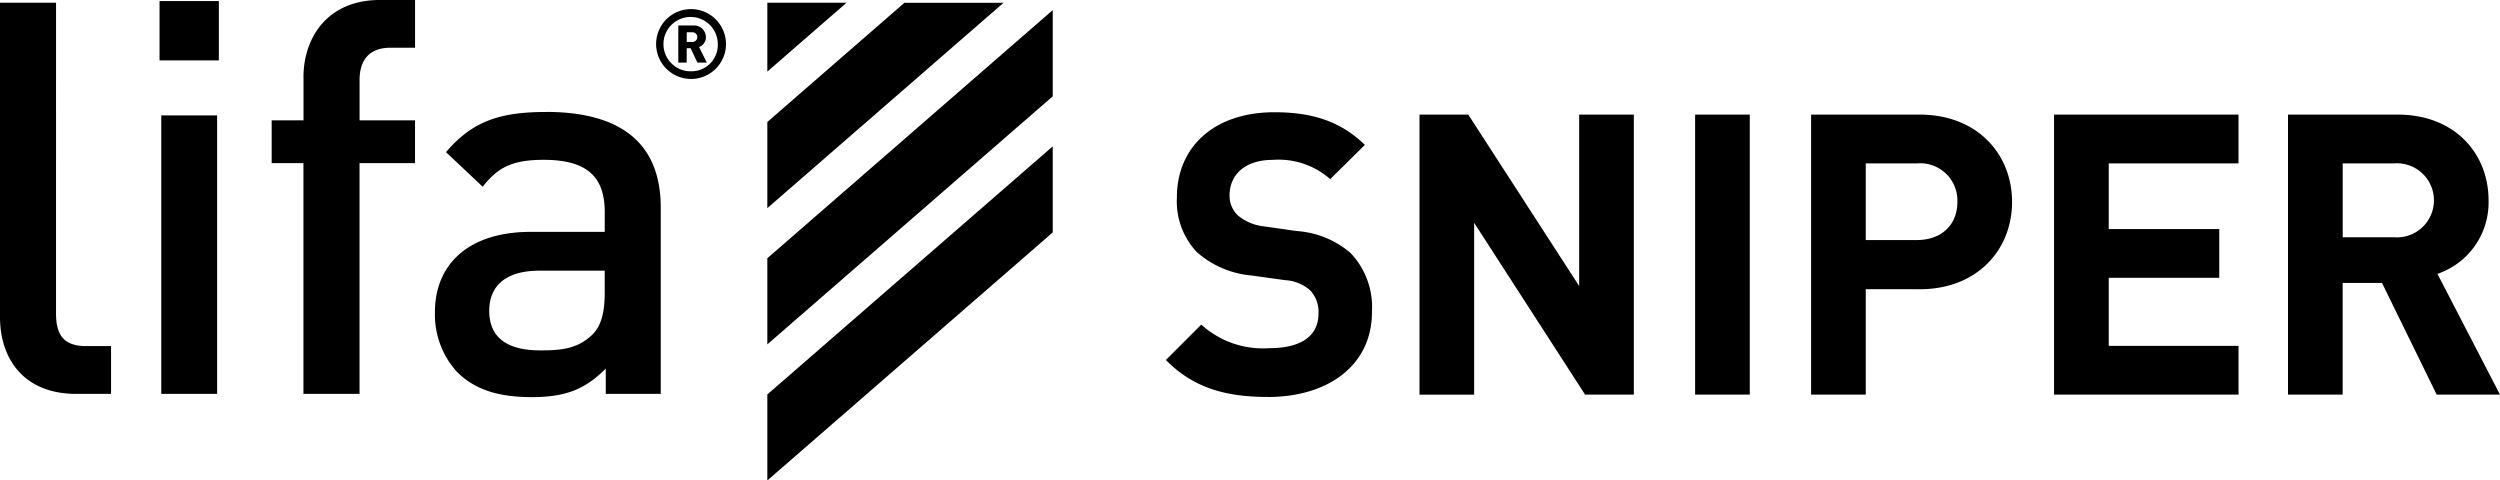
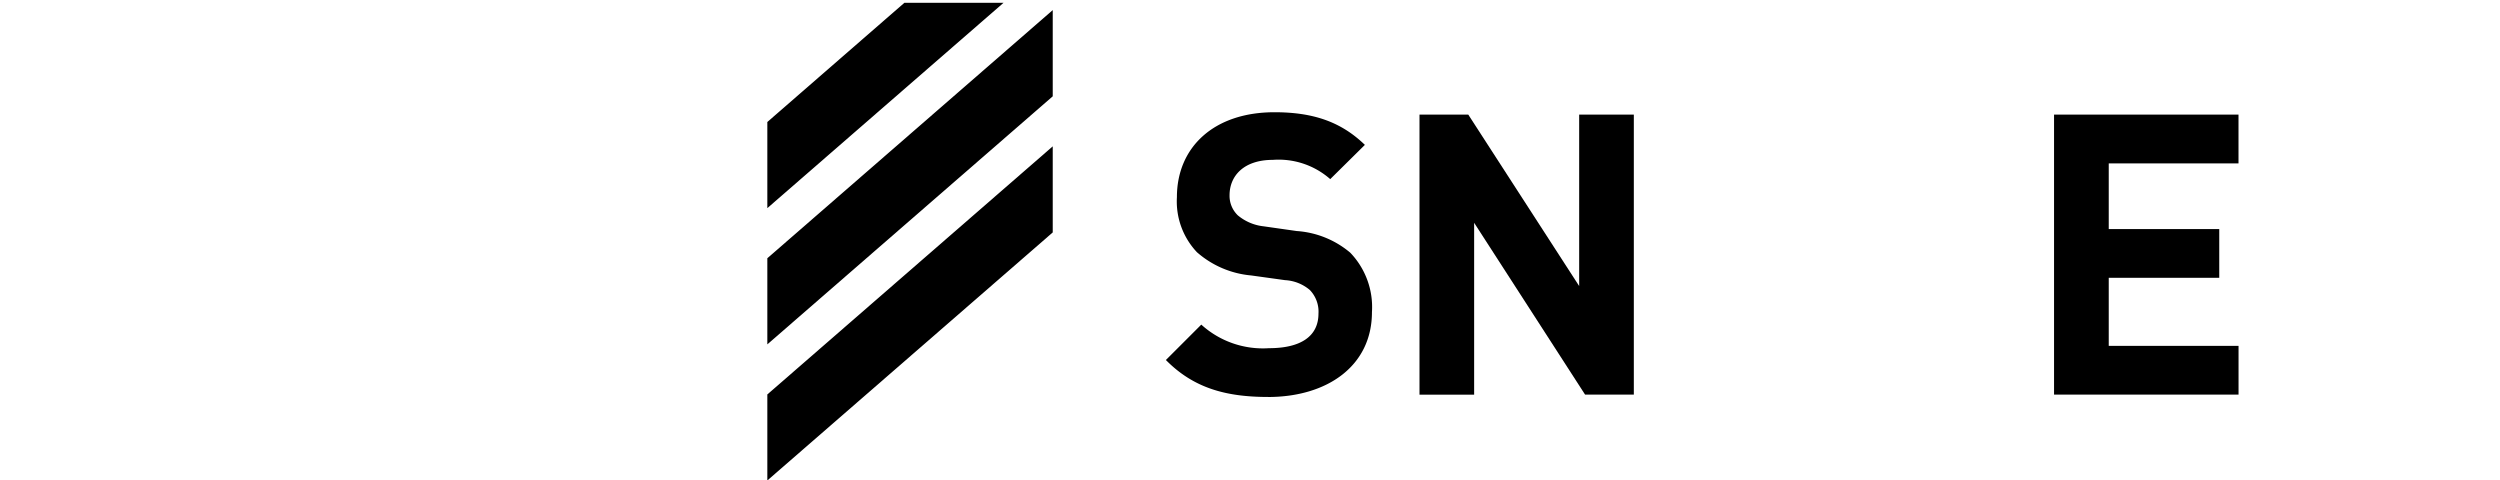
<svg xmlns="http://www.w3.org/2000/svg" width="257.662" height="49.519" viewBox="0 0 257.662 49.519">
  <g id="グループ_60" data-name="グループ 60" transform="translate(-834 -2785.638)">
    <path id="パス_760" data-name="パス 760" d="M130.7,169.551c-4.378,0-7.7-.932-10.538-3.809l3.648-3.648a9.445,9.445,0,0,0,6.972,2.43c3.322,0,5.106-1.254,5.106-3.565a3.213,3.213,0,0,0-.892-2.433,4.3,4.3,0,0,0-2.551-1.014l-3.487-.484a9.787,9.787,0,0,1-5.593-2.393,7.62,7.62,0,0,1-2.067-5.675c0-5.146,3.809-8.754,10.051-8.754,3.973,0,6.85.971,9.322,3.364L137.1,147.1a8.039,8.039,0,0,0-5.919-1.985c-3,0-4.457,1.662-4.457,3.647a2.786,2.786,0,0,0,.849,2.068,4.987,4.987,0,0,0,2.676,1.135l3.4.485a9.555,9.555,0,0,1,5.512,2.229A8.089,8.089,0,0,1,141.4,160.8c0,5.593-4.661,8.754-10.7,8.754" transform="translate(834 2657)" />
    <path id="パス_761" data-name="パス 761" d="M163.365,169.307,151.932,151.6v17.711H146.3V140.449h5.027l11.43,17.672V140.449h5.633v28.858Z" transform="translate(834 2657)" />
-     <rect id="長方形_34" data-name="長方形 34" width="5.633" height="28.858" transform="translate(1008.707 2797.449)" />
-     <path id="パス_762" data-name="パス 762" d="M197.847,158.447h-5.553v10.86h-5.633V140.449h11.186c5.959,0,9.527,4.092,9.527,9s-3.568,9-9.527,9m-.283-12.971h-5.27v7.9h5.27c2.554,0,4.174-1.58,4.174-3.931a3.842,3.842,0,0,0-4.174-3.97" transform="translate(834 2657)" />
    <path id="パス_763" data-name="パス 763" d="M211.7,169.307V140.449h19.011v5.027H217.337v6.768h11.39v5.024h-11.39v7.015h13.378v5.024Z" transform="translate(834 2657)" />
-     <path id="パス_764" data-name="パス 764" d="M251.137,169.307,245.5,157.8h-4.055v11.509h-5.633V140.449h11.308c5.877,0,9.363,4.013,9.363,8.836a7.767,7.767,0,0,1-5.268,7.578l6.443,12.444Zm-4.378-23.831h-5.31v7.618h5.31a3.819,3.819,0,1,0,0-7.618" transform="translate(834 2657)" />
-     <path id="パス_765" data-name="パス 765" d="M16.621,169.235h5.757V140.529H16.621Zm-10.845-8.27V128.922H0v32.384c0,4.245,2.383,7.929,7.874,7.929h3.571v-4.927H8.886c-2.313,0-3.11-1.138-3.11-3.343m10.668-26.1h6.111V128.75H16.444Zm56.309-2.4a1.209,1.209,0,0,0-1.271-1.2H69.909v3.828h.865v-1.485h.4l.708,1.485h.967l-.8-1.61a1.088,1.088,0,0,0,.709-1.021m-1.391.5h-.588v-1h.588a.5.5,0,1,1,0,1m-40.086,3.656v4.424H28v4.411h3.273v23.782h5.783V145.453h5.719v-4.411H37.059V136.9c0-2.09,1.017-3.343,3.179-3.343h2.54v-4.921H39.157c-5.378,0-7.881,3.849-7.881,7.98m39.947-7.04a3.6,3.6,0,1,0,3.6,3.6,3.606,3.606,0,0,0-3.6-3.6m0,6.41a2.8,2.8,0,1,1,2.756-2.808,2.715,2.715,0,0,1-2.756,2.808m-14.958,4.194c-4.759,0-7.59.961-10.3,4.14l3.786,3.562c1.586-2.033,3.109-2.772,6.288-2.772,4.474,0,6.288,1.761,6.288,5.376v2.048h-7.6c-6.566,0-9.9,3.449-9.9,8.264a8.8,8.8,0,0,0,2.256,6.154c1.763,1.769,4.139,2.616,7.716,2.616s5.536-.847,7.634-2.938v2.6H68.1v-19.2c0-6.515-3.962-9.858-11.836-9.858m6.06,18.691c0,2.041-.4,3.4-1.251,4.24-1.523,1.479-3.173,1.648-5.378,1.648-3.628,0-5.271-1.471-5.271-4.081s1.757-4.133,5.157-4.133h6.743Z" transform="translate(834 2657)" />
    <path id="パス_766" data-name="パス 766" d="M108.5,143.721,79.085,169.292v8.865L108.5,152.592Z" transform="translate(834 2657)" />
    <path id="パス_767" data-name="パス 767" d="M93.209,128.928,79.085,141.212v8.877l24.343-21.161Z" transform="translate(834 2657)" />
    <path id="パス_768" data-name="パス 768" d="M108.5,129.679,79.085,155.253v8.878L108.5,138.564Z" transform="translate(834 2657)" />
-     <path id="パス_769" data-name="パス 769" d="M79.085,128.922v7.094l8.159-7.094Z" transform="translate(834 2657)" />
  </g>
</svg>